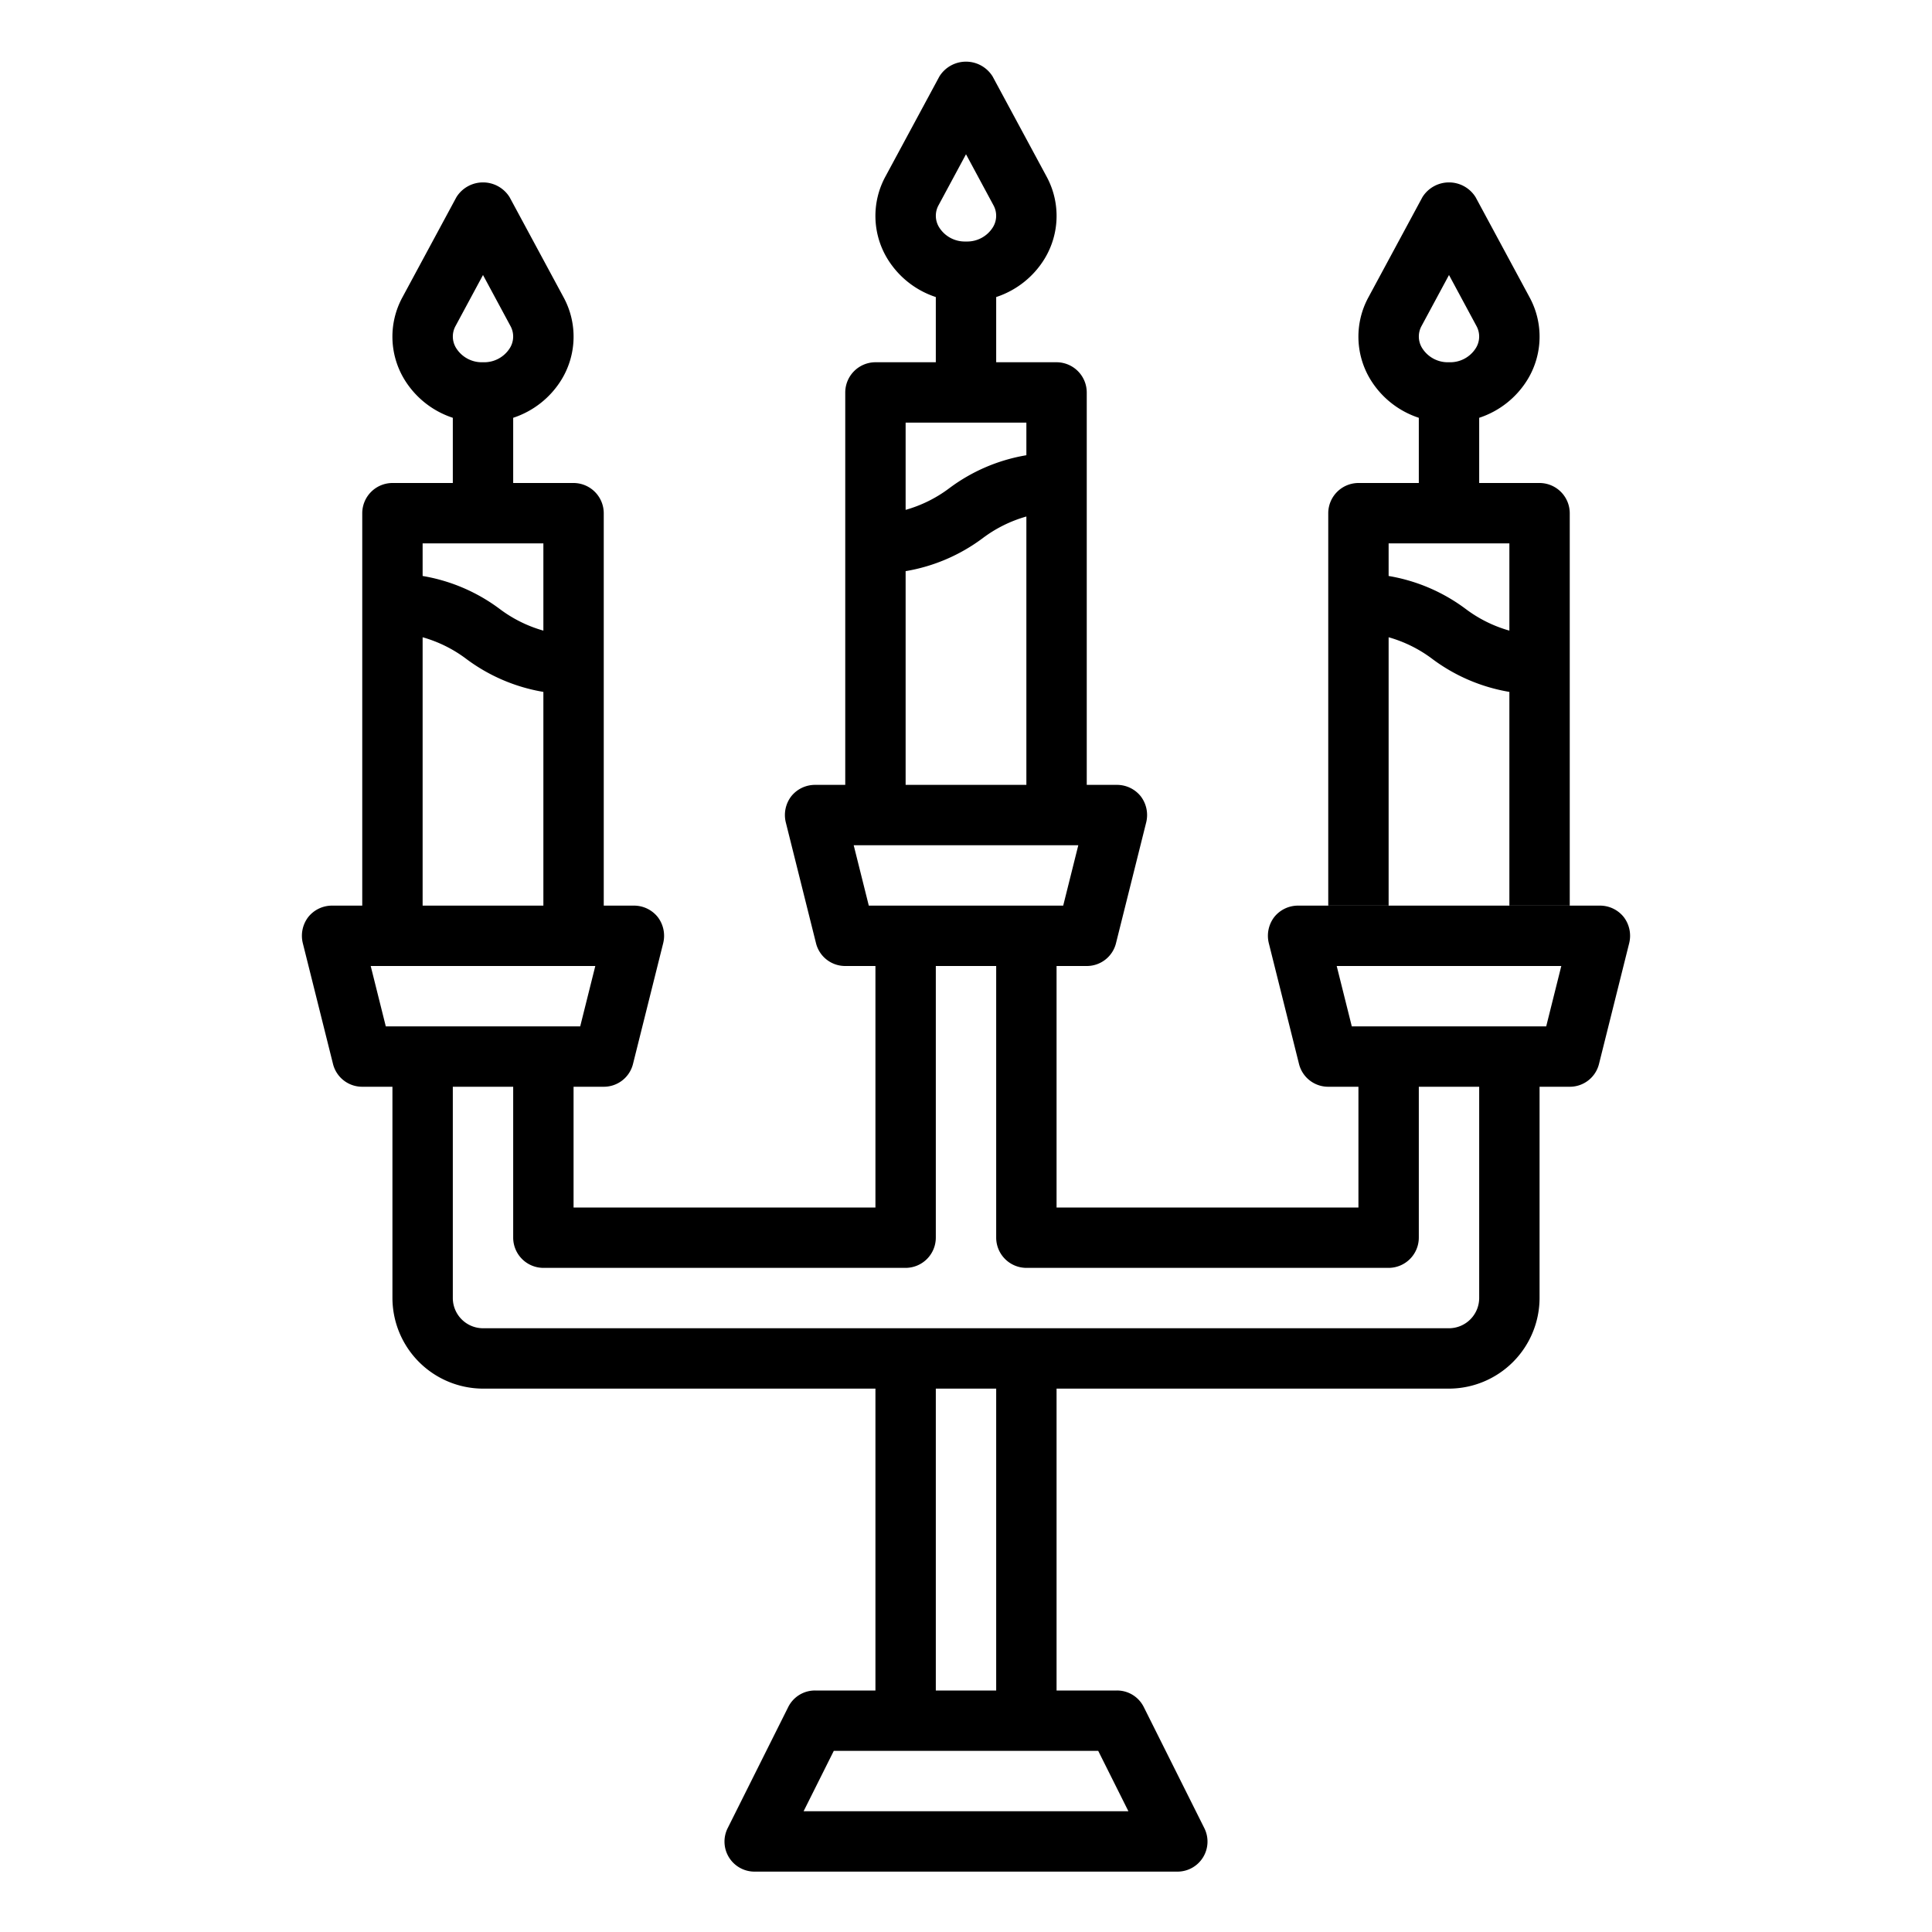
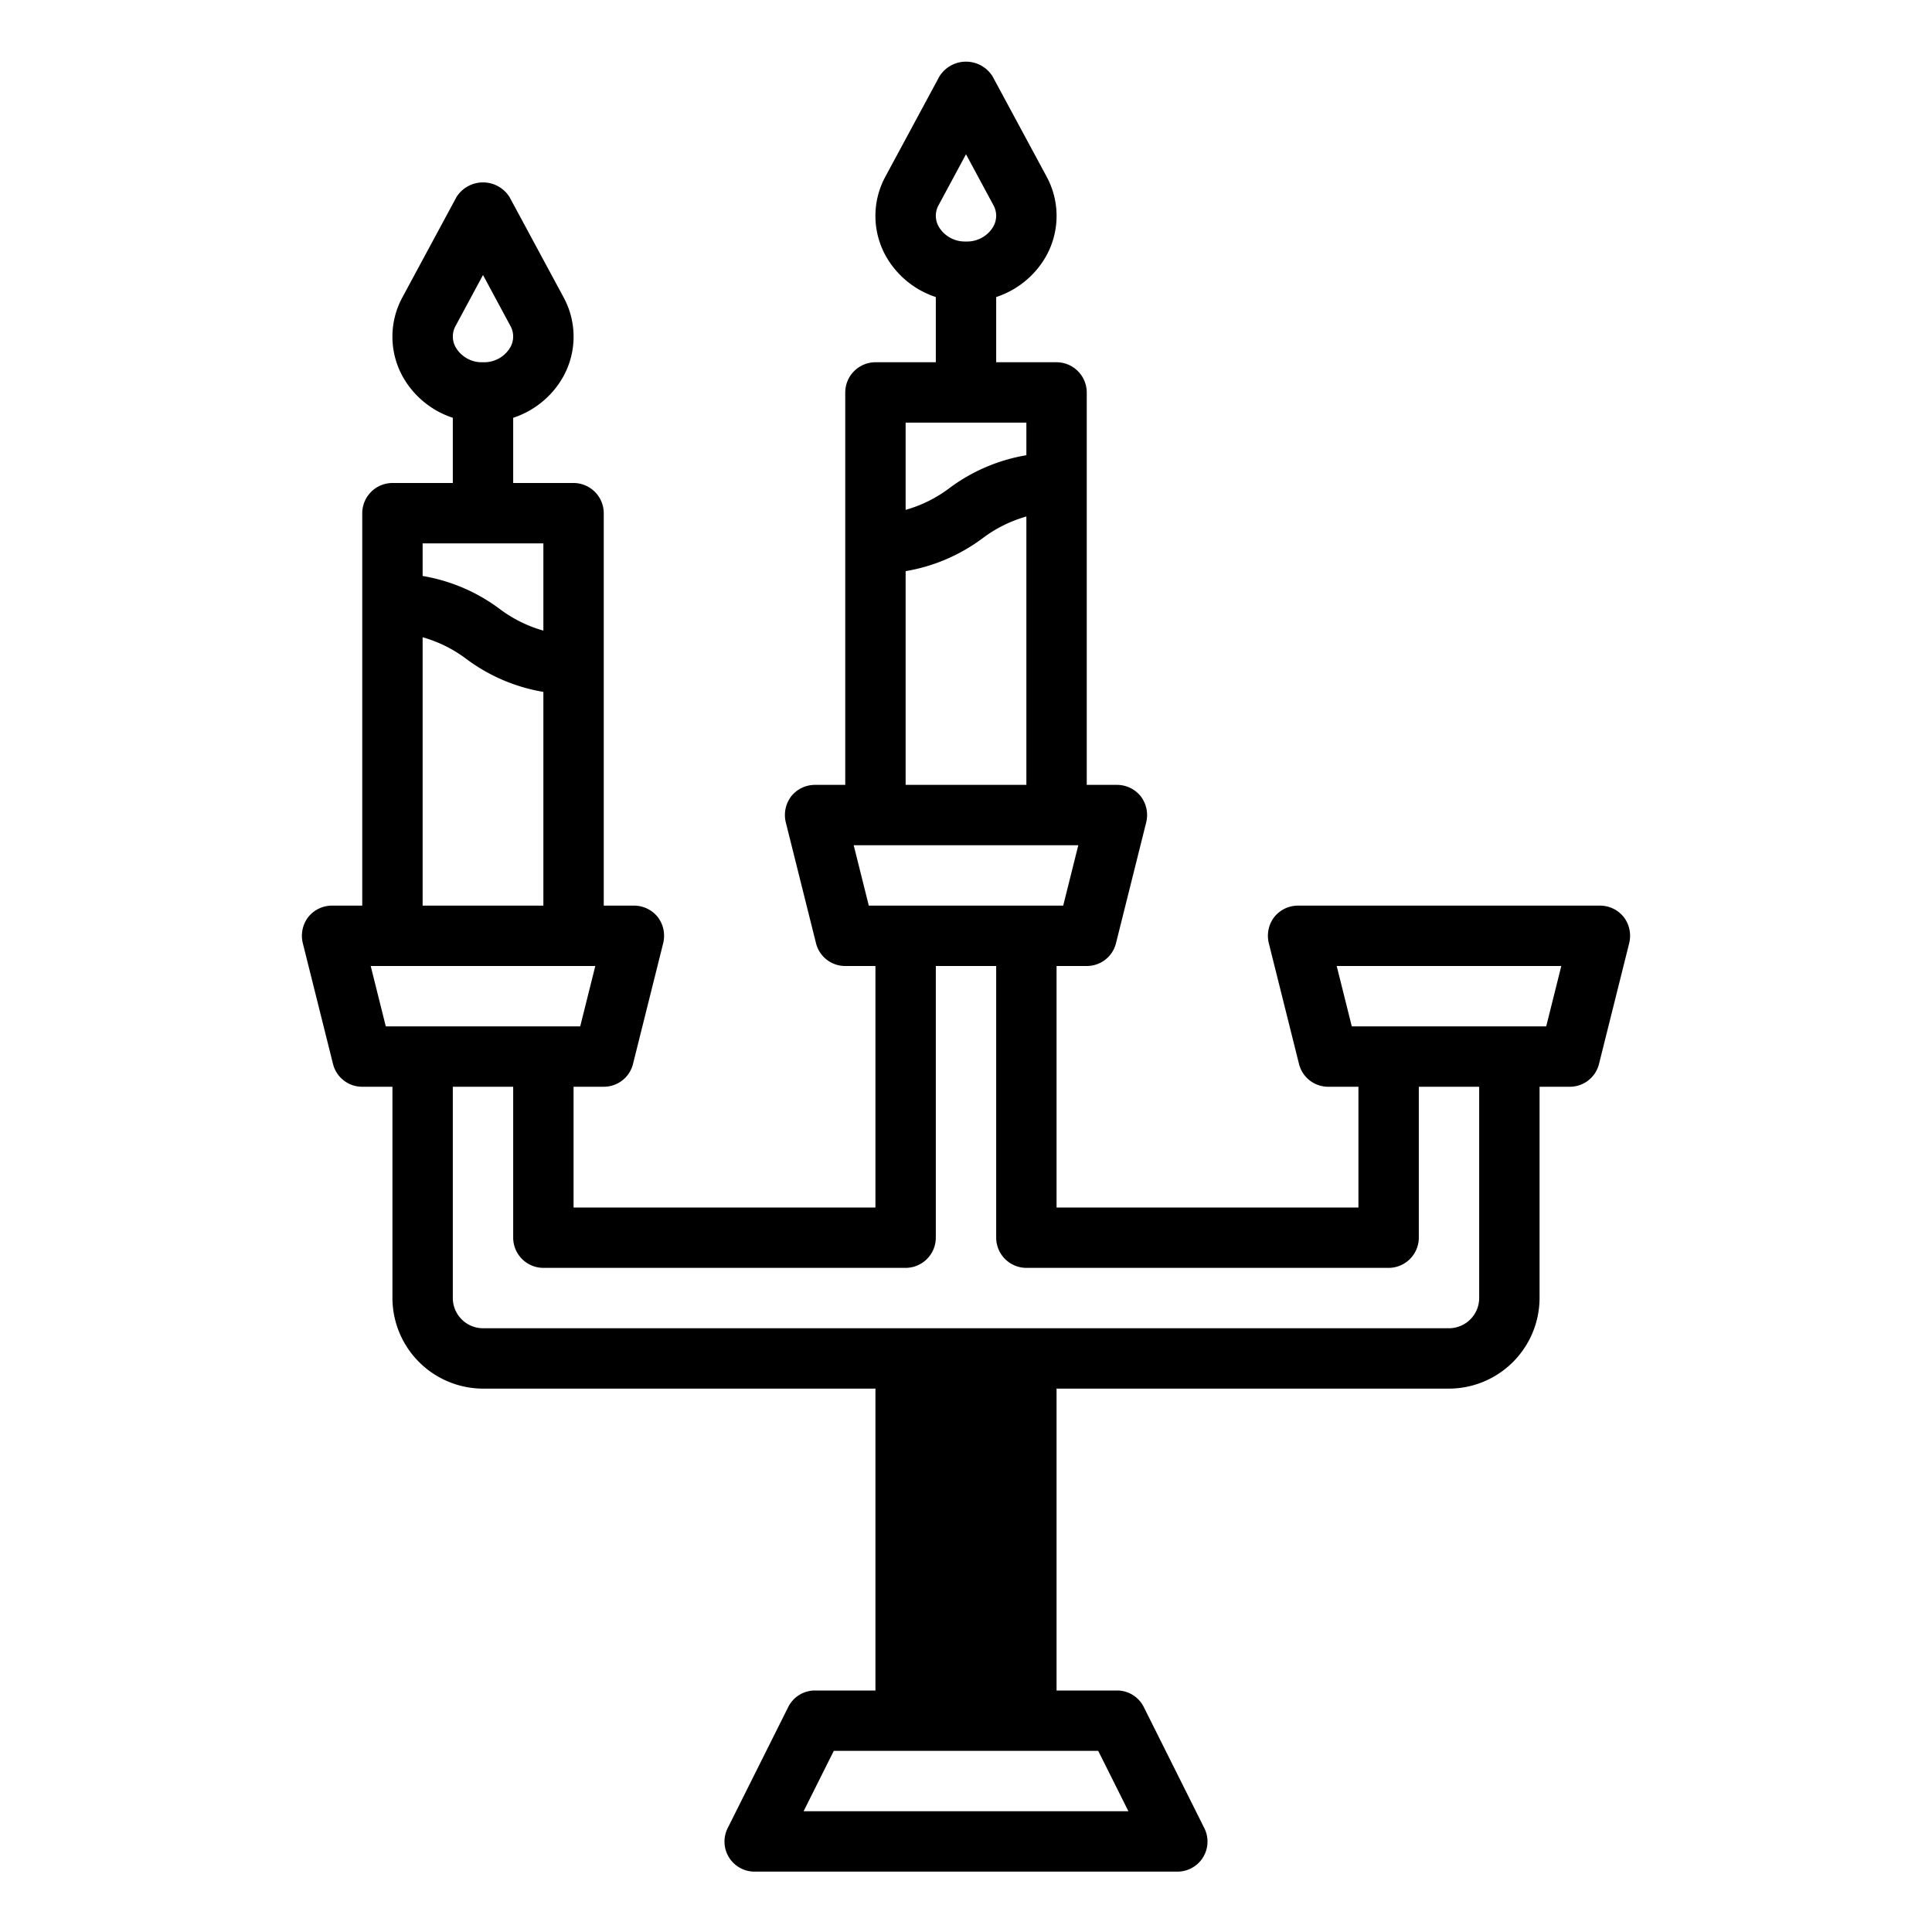
<svg xmlns="http://www.w3.org/2000/svg" id="Layer_1" data-name="Layer 1" viewBox="0 0 64 64" width="512" height="512">
-   <path d="M53.79,30.38A1.005,1.005,0,0,0,53,30H43a1.005,1.005,0,0,0-.79.38,1.022,1.022,0,0,0-.18.86l1,4A.995.995,0,0,0,44,36h1v4H35V32h1a.995.995,0,0,0,.97-.76l1-4a1.022,1.022,0,0,0-.18-.86A1.005,1.005,0,0,0,37,26H36V13a1.003,1.003,0,0,0-1-1H33V9.84a2.959,2.959,0,0,0,1.61-1.28,2.731,2.731,0,0,0,.06-2.71L32.88,2.53a1.038,1.038,0,0,0-1.76,0L29.33,5.85a2.731,2.731,0,0,0,.06,2.71A2.959,2.959,0,0,0,31,9.84V12H29a1.003,1.003,0,0,0-1,1V26H27a1.005,1.005,0,0,0-.79.38,1.022,1.022,0,0,0-.18.86l1,4A.995.995,0,0,0,28,32h1v8H19V36h1a.995.995,0,0,0,.97-.76l1-4a1.022,1.022,0,0,0-.18-.86A1.005,1.005,0,0,0,21,30H20V17a1.003,1.003,0,0,0-1-1H17V13.84a2.959,2.959,0,0,0,1.61-1.28,2.731,2.731,0,0,0,.06-2.71L16.88,6.53a1.038,1.038,0,0,0-1.76,0L13.33,9.85a2.731,2.731,0,0,0,.06,2.71A2.959,2.959,0,0,0,15,13.84V16H13a1.003,1.003,0,0,0-1,1V30H11a1.005,1.005,0,0,0-.79.38,1.022,1.022,0,0,0-.18.86l1,4A.995.995,0,0,0,12,36h1v7a3.009,3.009,0,0,0,3,3H29V56H27a.988.988,0,0,0-.89.55l-2,4A.995.995,0,0,0,25,62H39a.995.995,0,0,0,.89-1.45l-2-4A.988.988,0,0,0,37,56H35V46H48a3.009,3.009,0,0,0,3-3V36h1a.995.995,0,0,0,.97-.76l1-4A1.022,1.022,0,0,0,53.79,30.38ZM31.09,6.8,32,5.11l.91,1.69a.723.723,0,0,1-.02.73,1.003,1.003,0,0,1-.88.47h-.02a1.003,1.003,0,0,1-.88-.47A.723.723,0,0,1,31.09,6.8ZM30,14h4v1.08a5.889,5.889,0,0,0-2.55,1.09,4.38,4.38,0,0,1-1.45.72Zm0,4.92a5.889,5.889,0,0,0,2.55-1.09A4.38,4.38,0,0,1,34,17.11V26H30ZM28.78,30l-.5-2h7.44l-.5,2ZM15.09,10.8,16,9.11l.91,1.69a.723.723,0,0,1-.02.73,1.003,1.003,0,0,1-.88.47h-.02a1.003,1.003,0,0,1-.88-.47A.723.723,0,0,1,15.09,10.8ZM14,18h4v2.89a4.38,4.38,0,0,1-1.45-.72A5.889,5.889,0,0,0,14,19.08Zm0,3.11a4.38,4.38,0,0,1,1.45.72A5.889,5.889,0,0,0,18,22.92V30H14ZM12.78,34l-.5-2h7.44l-.5,2Zm23.6,24,1,2H26.62l1-2ZM31,56V46h2V56ZM49,43a1.003,1.003,0,0,1-1,1H16a1.003,1.003,0,0,1-1-1V36h2v5a1.003,1.003,0,0,0,1,1H30a1.003,1.003,0,0,0,1-1V32h2v9a1.003,1.003,0,0,0,1,1H46a1.003,1.003,0,0,0,1-1V36h2Zm2.22-9H44.78l-.5-2h7.44Z" />
-   <path d="M51,16H49V13.84a2.959,2.959,0,0,0,1.61-1.28,2.731,2.731,0,0,0,.06-2.71L48.88,6.53a1.038,1.038,0,0,0-1.76,0L45.33,9.85a2.731,2.731,0,0,0,.06,2.71A2.959,2.959,0,0,0,47,13.84V16H45a1.003,1.003,0,0,0-1,1V30h2V21.11a4.38,4.38,0,0,1,1.45.72A5.889,5.889,0,0,0,50,22.92V30h2V17A1.003,1.003,0,0,0,51,16Zm-3.91-5.2L48,9.11l.91,1.69a.723.723,0,0,1-.02.73,1.003,1.003,0,0,1-.88.47h-.02a1.003,1.003,0,0,1-.88-.47A.723.723,0,0,1,47.09,10.8ZM50,20.89a4.38,4.38,0,0,1-1.45-.72A5.889,5.889,0,0,0,46,19.08V18h4Z" />
+   <path d="M53.79,30.38A1.005,1.005,0,0,0,53,30H43a1.005,1.005,0,0,0-.79.38,1.022,1.022,0,0,0-.18.86l1,4A.995.995,0,0,0,44,36h1v4H35V32h1a.995.995,0,0,0,.97-.76l1-4a1.022,1.022,0,0,0-.18-.86A1.005,1.005,0,0,0,37,26H36V13a1.003,1.003,0,0,0-1-1H33V9.84a2.959,2.959,0,0,0,1.61-1.28,2.731,2.731,0,0,0,.06-2.71L32.88,2.53a1.038,1.038,0,0,0-1.76,0L29.33,5.85a2.731,2.731,0,0,0,.06,2.71A2.959,2.959,0,0,0,31,9.84V12H29a1.003,1.003,0,0,0-1,1V26H27a1.005,1.005,0,0,0-.79.38,1.022,1.022,0,0,0-.18.86l1,4A.995.995,0,0,0,28,32h1v8H19V36h1a.995.995,0,0,0,.97-.76l1-4a1.022,1.022,0,0,0-.18-.86A1.005,1.005,0,0,0,21,30H20V17a1.003,1.003,0,0,0-1-1H17V13.84a2.959,2.959,0,0,0,1.61-1.28,2.731,2.731,0,0,0,.06-2.71L16.88,6.53a1.038,1.038,0,0,0-1.76,0L13.33,9.85a2.731,2.731,0,0,0,.06,2.71A2.959,2.959,0,0,0,15,13.84V16H13a1.003,1.003,0,0,0-1,1V30H11a1.005,1.005,0,0,0-.79.38,1.022,1.022,0,0,0-.18.86l1,4A.995.995,0,0,0,12,36h1v7a3.009,3.009,0,0,0,3,3H29V56H27a.988.988,0,0,0-.89.55l-2,4A.995.995,0,0,0,25,62H39a.995.995,0,0,0,.89-1.45l-2-4A.988.988,0,0,0,37,56H35V46H48a3.009,3.009,0,0,0,3-3V36h1a.995.995,0,0,0,.97-.76l1-4A1.022,1.022,0,0,0,53.79,30.38ZM31.09,6.8,32,5.11l.91,1.69a.723.723,0,0,1-.02.73,1.003,1.003,0,0,1-.88.47h-.02a1.003,1.003,0,0,1-.88-.47A.723.723,0,0,1,31.09,6.8ZM30,14h4v1.08a5.889,5.889,0,0,0-2.55,1.09,4.38,4.38,0,0,1-1.45.72Zm0,4.92a5.889,5.889,0,0,0,2.55-1.09A4.38,4.38,0,0,1,34,17.11V26H30ZM28.78,30l-.5-2h7.44l-.5,2ZM15.09,10.8,16,9.11l.91,1.69a.723.723,0,0,1-.02.73,1.003,1.003,0,0,1-.88.47h-.02a1.003,1.003,0,0,1-.88-.47A.723.723,0,0,1,15.09,10.8ZM14,18h4v2.89a4.38,4.38,0,0,1-1.45-.72A5.889,5.889,0,0,0,14,19.08Zm0,3.11a4.38,4.38,0,0,1,1.45.72A5.889,5.889,0,0,0,18,22.92V30H14ZM12.78,34l-.5-2h7.44l-.5,2Zm23.6,24,1,2H26.62l1-2ZM31,56V46V56ZM49,43a1.003,1.003,0,0,1-1,1H16a1.003,1.003,0,0,1-1-1V36h2v5a1.003,1.003,0,0,0,1,1H30a1.003,1.003,0,0,0,1-1V32h2v9a1.003,1.003,0,0,0,1,1H46a1.003,1.003,0,0,0,1-1V36h2Zm2.22-9H44.78l-.5-2h7.44Z" />
</svg>